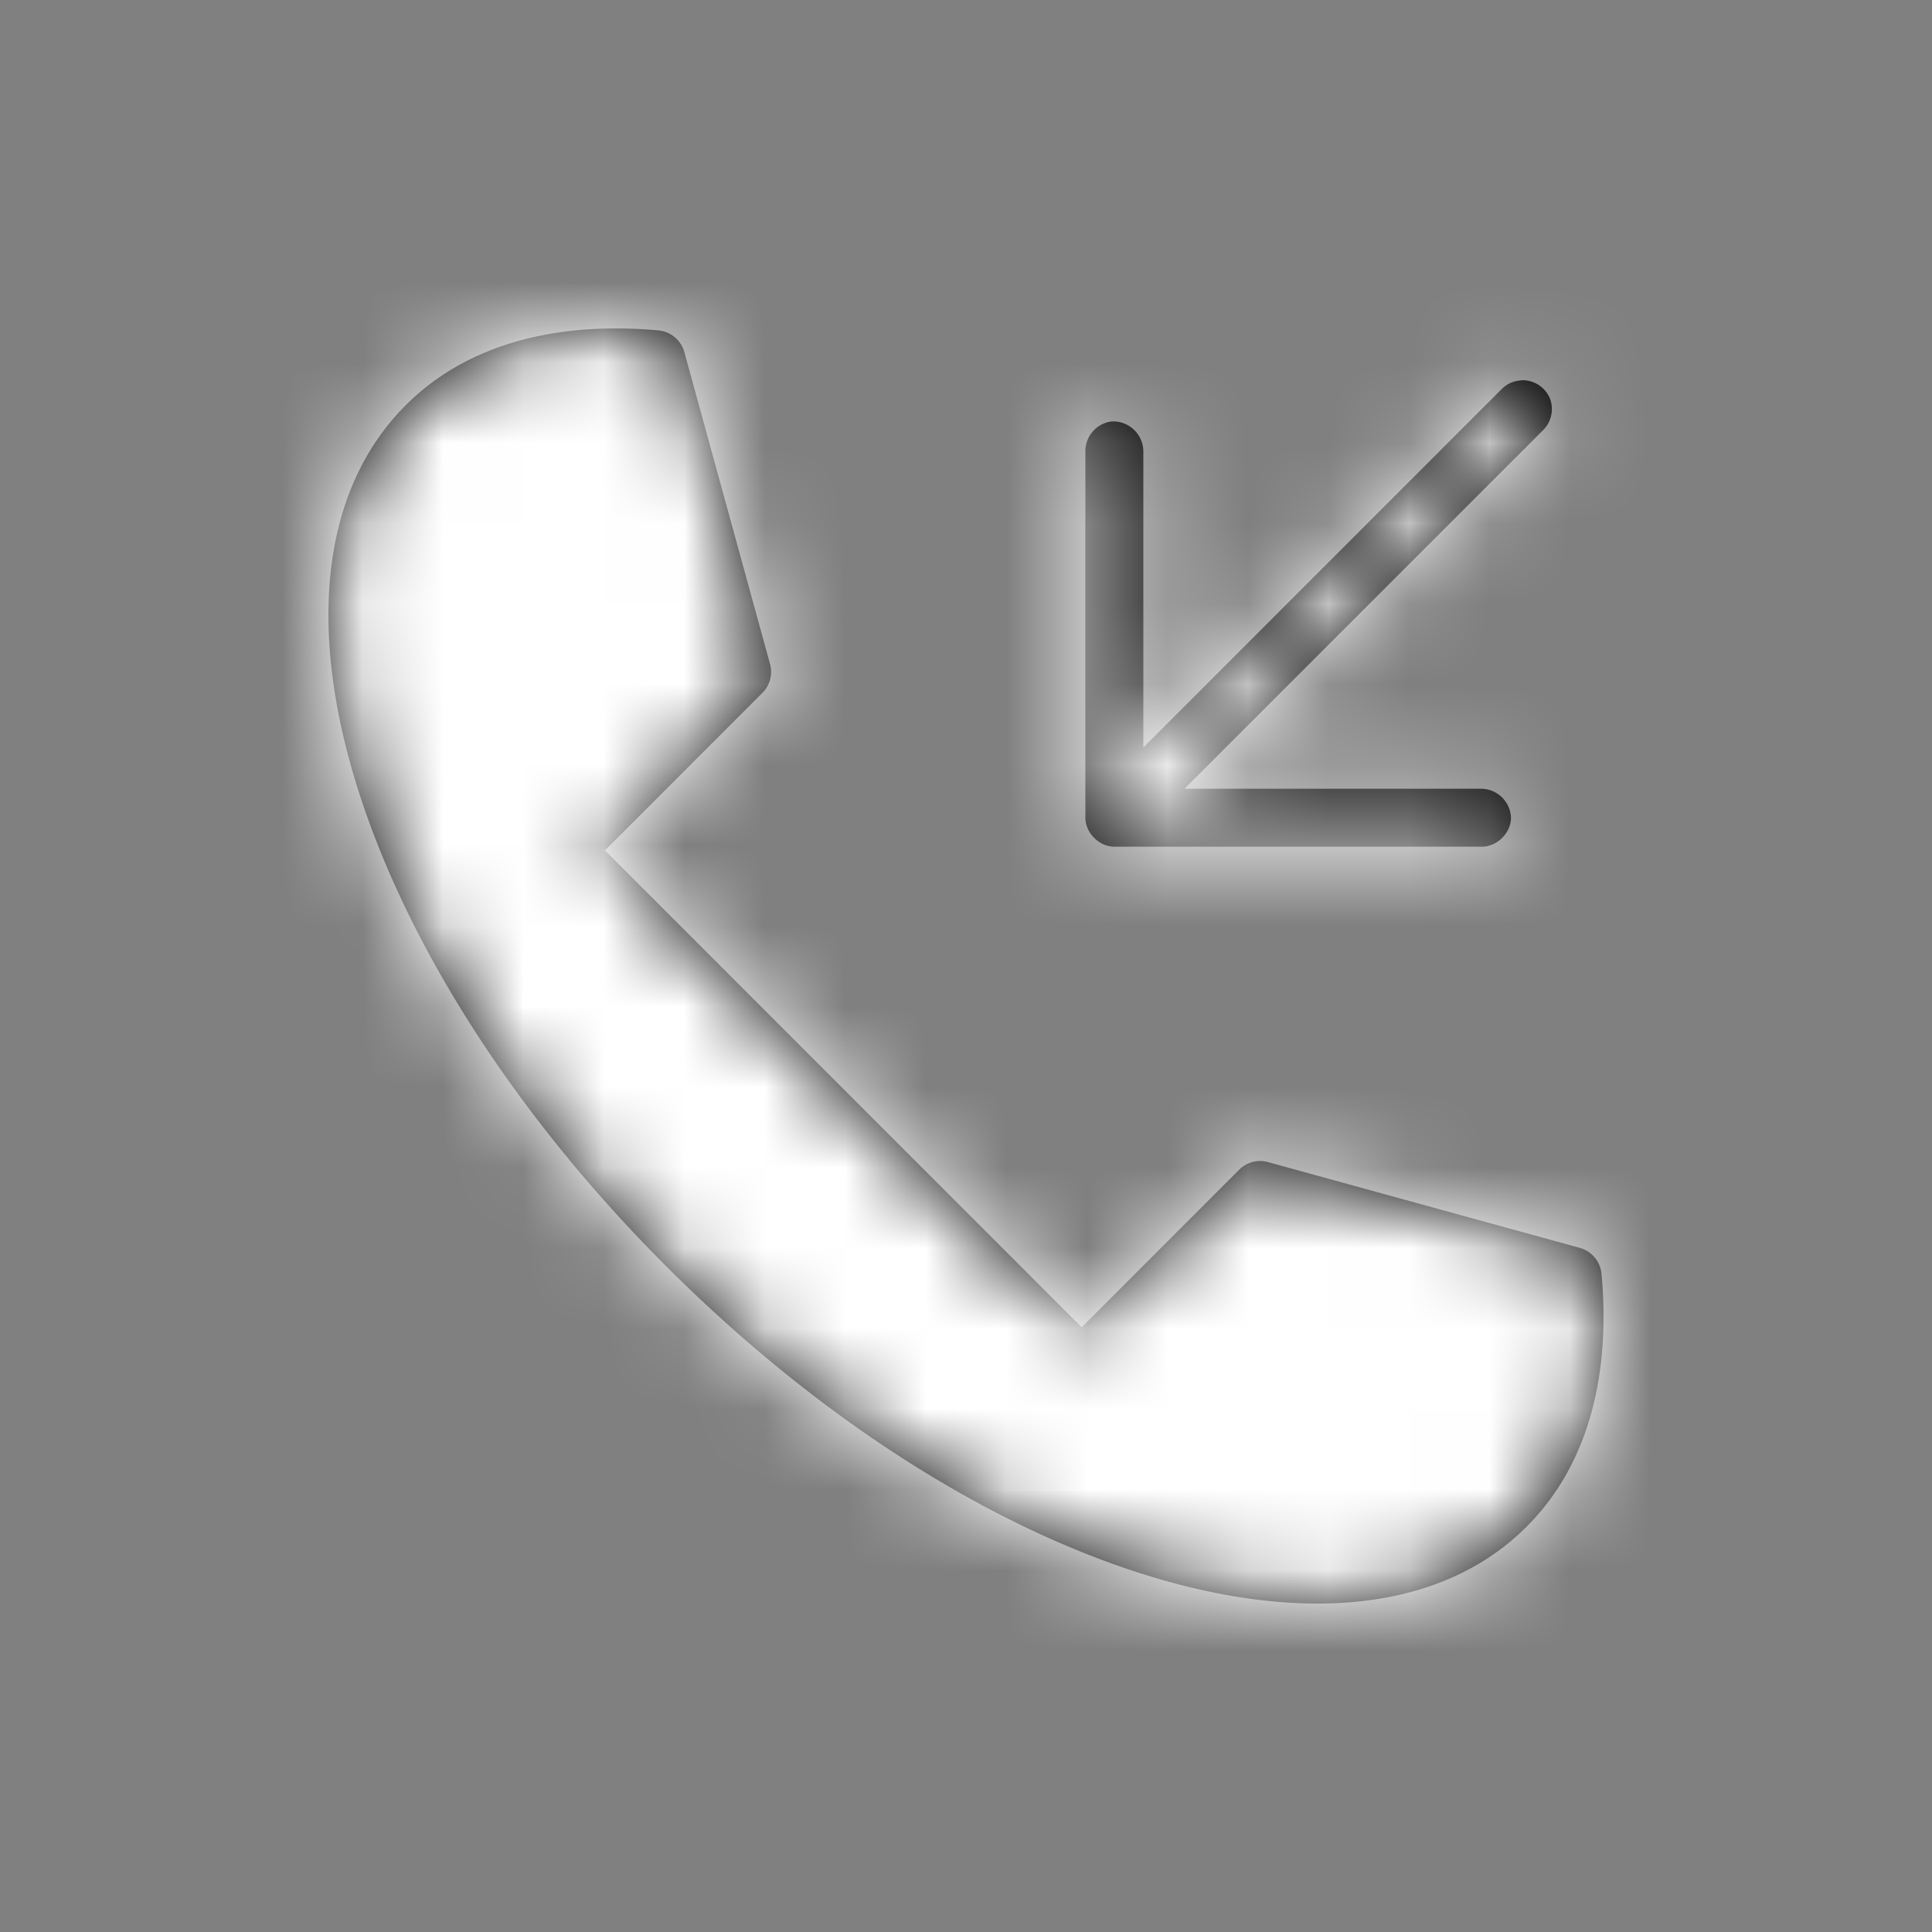
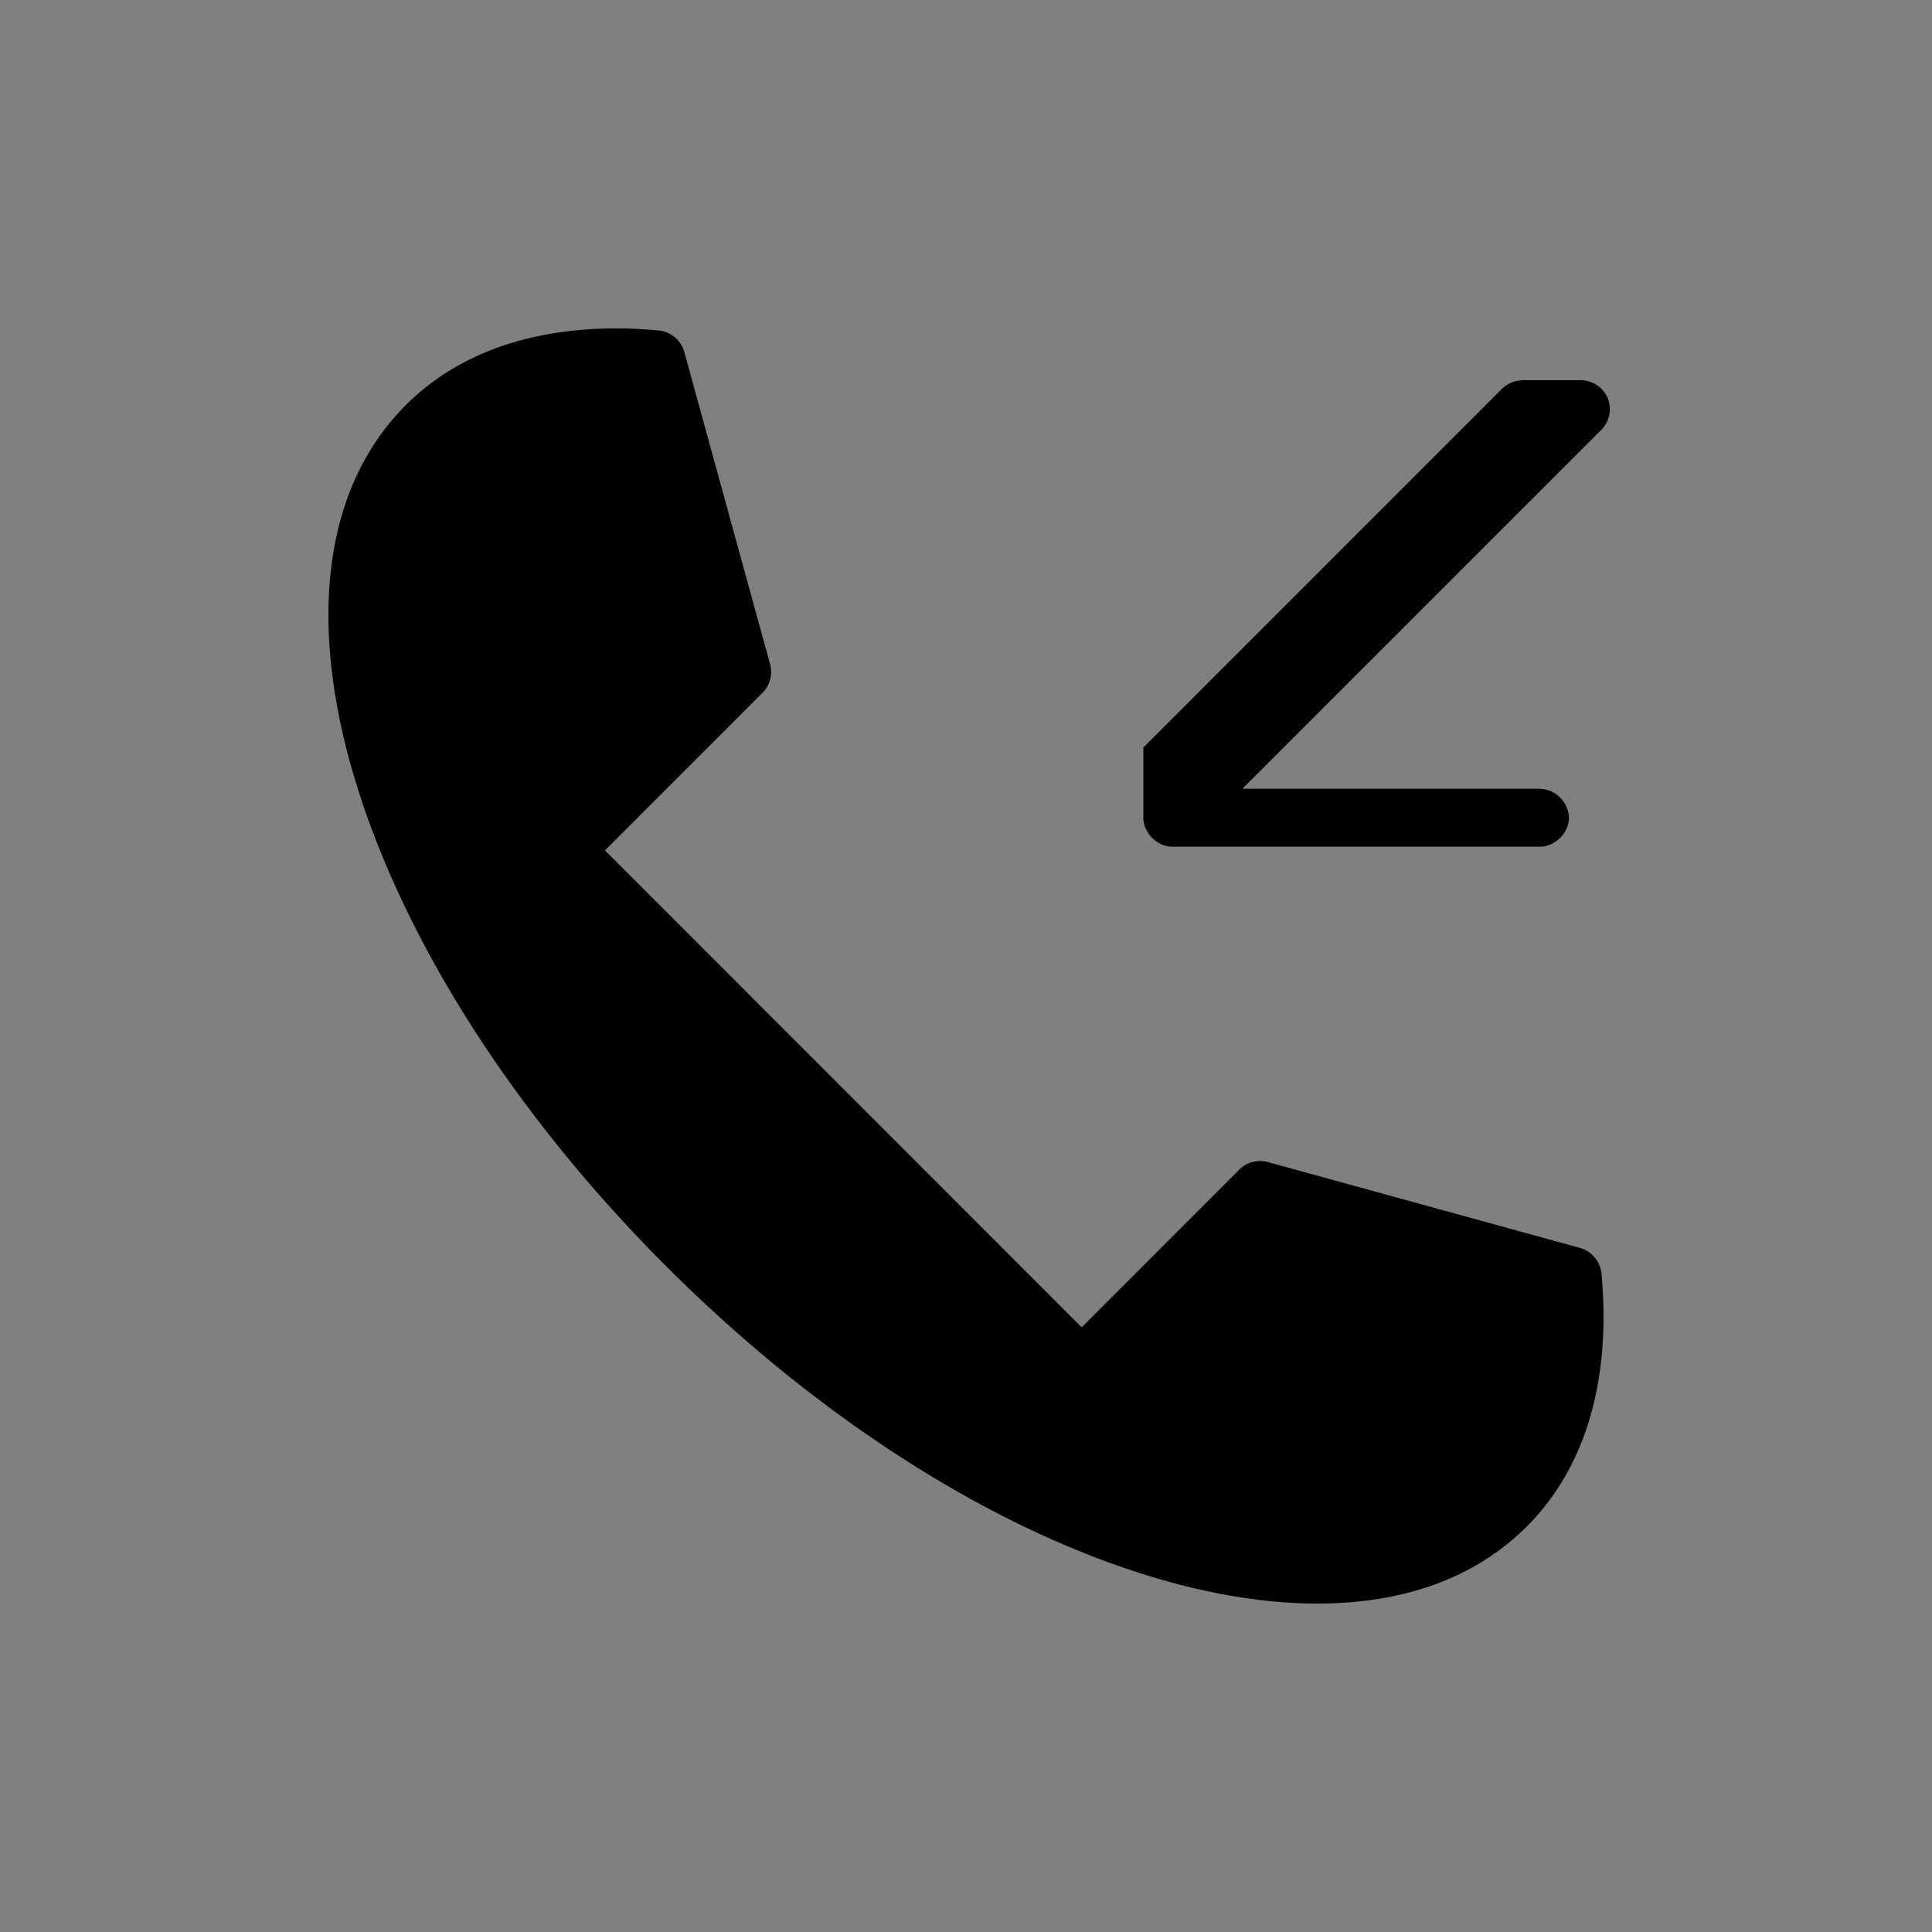
<svg xmlns="http://www.w3.org/2000/svg" xmlns:xlink="http://www.w3.org/1999/xlink" width="24" height="24">
  <rect width="100%" height="100%" fill="#808080" stroke="none" />
  <defs>
-     <path d="M7.499 4.082a4.498 4.498 0 0 0-.22.011c-.88.064-1.66.361-2.238.94-1.095 1.095-1.199 2.87-.591 4.782.607 1.912 1.93 4.019 3.824 5.913 1.894 1.894 3.994 3.213 5.906 3.82 1.912.608 3.692.51 4.786-.585.772-.772 1.044-1.898.928-3.145a.37.37 0 0 0-.264-.315l-3.886-1.069a.367.367 0 0 0-.35.096l-1.957 1.958-5.922-5.924 1.958-1.959a.367.367 0 0 0 .095-.348L8.5 4.369a.37.37 0 0 0-.315-.264 5.664 5.664 0 0 0-.686-.023Zm11.411.641-.045.006a.36.36 0 0 0-.213.107l-4.449 4.45v-3.69a.375.375 0 0 0-.4-.36.373.373 0 0 0-.32.36v4.562c0 .188.172.36.36.36h4.561c.19.003.366-.17.366-.36a.374.374 0 0 0-.366-.36h-3.69l4.45-4.45a.369.369 0 0 0 .089-.4.37.37 0 0 0-.342-.225Z" id="a" />
+     <path d="M7.499 4.082a4.498 4.498 0 0 0-.22.011c-.88.064-1.66.361-2.238.94-1.095 1.095-1.199 2.87-.591 4.782.607 1.912 1.93 4.019 3.824 5.913 1.894 1.894 3.994 3.213 5.906 3.82 1.912.608 3.692.51 4.786-.585.772-.772 1.044-1.898.928-3.145a.37.37 0 0 0-.264-.315l-3.886-1.069a.367.367 0 0 0-.35.096l-1.957 1.958-5.922-5.924 1.958-1.959a.367.367 0 0 0 .095-.348L8.5 4.369a.37.37 0 0 0-.315-.264 5.664 5.664 0 0 0-.686-.023Zm11.411.641-.045.006a.36.36 0 0 0-.213.107l-4.449 4.45v-3.69v4.562c0 .188.172.36.36.36h4.561c.19.003.366-.17.366-.36a.374.374 0 0 0-.366-.36h-3.69l4.45-4.45a.369.369 0 0 0 .089-.4.37.37 0 0 0-.342-.225Z" id="a" />
  </defs>
  <g fill="none" fill-rule="evenodd">
    <mask id="b" fill="#fff">
      <use xlink:href="#a" />
    </mask>
    <use fill="#000" fill-rule="nonzero" xlink:href="#a" />
    <g mask="url(#b)" fill="#FFF">
-       <path d="M0 0h24v24H0z" />
-     </g>
+       </g>
  </g>
</svg>